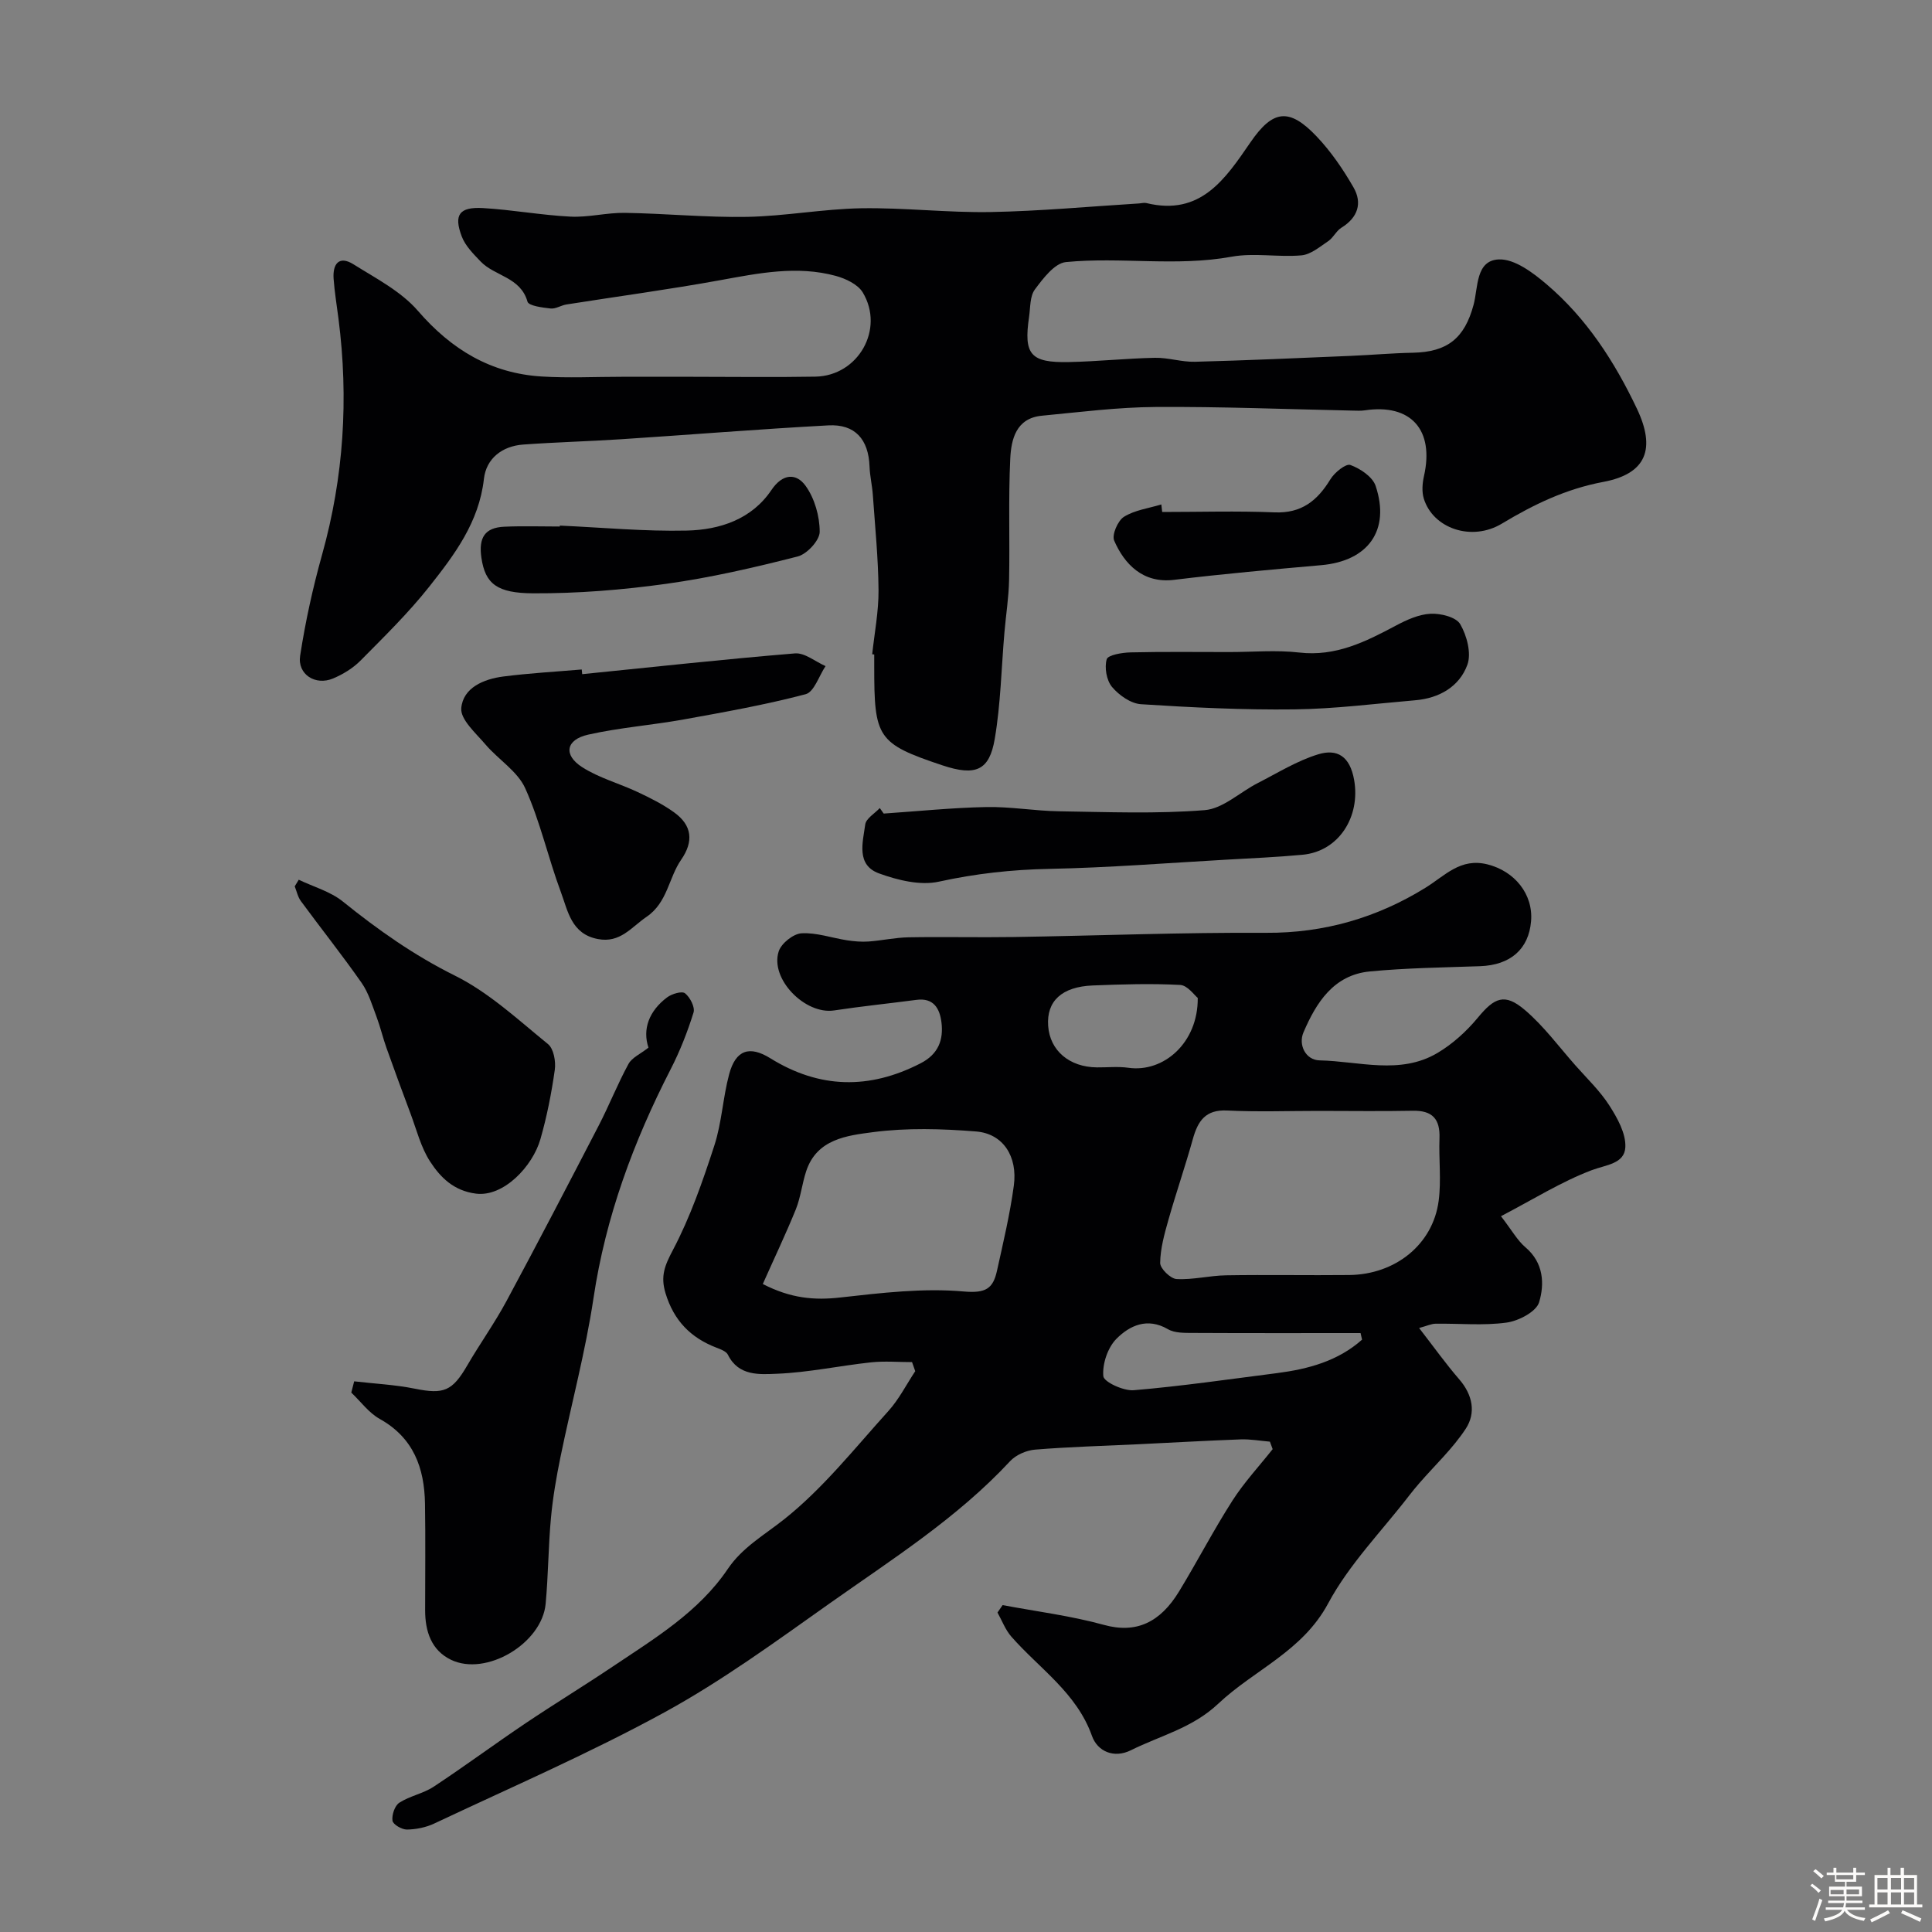
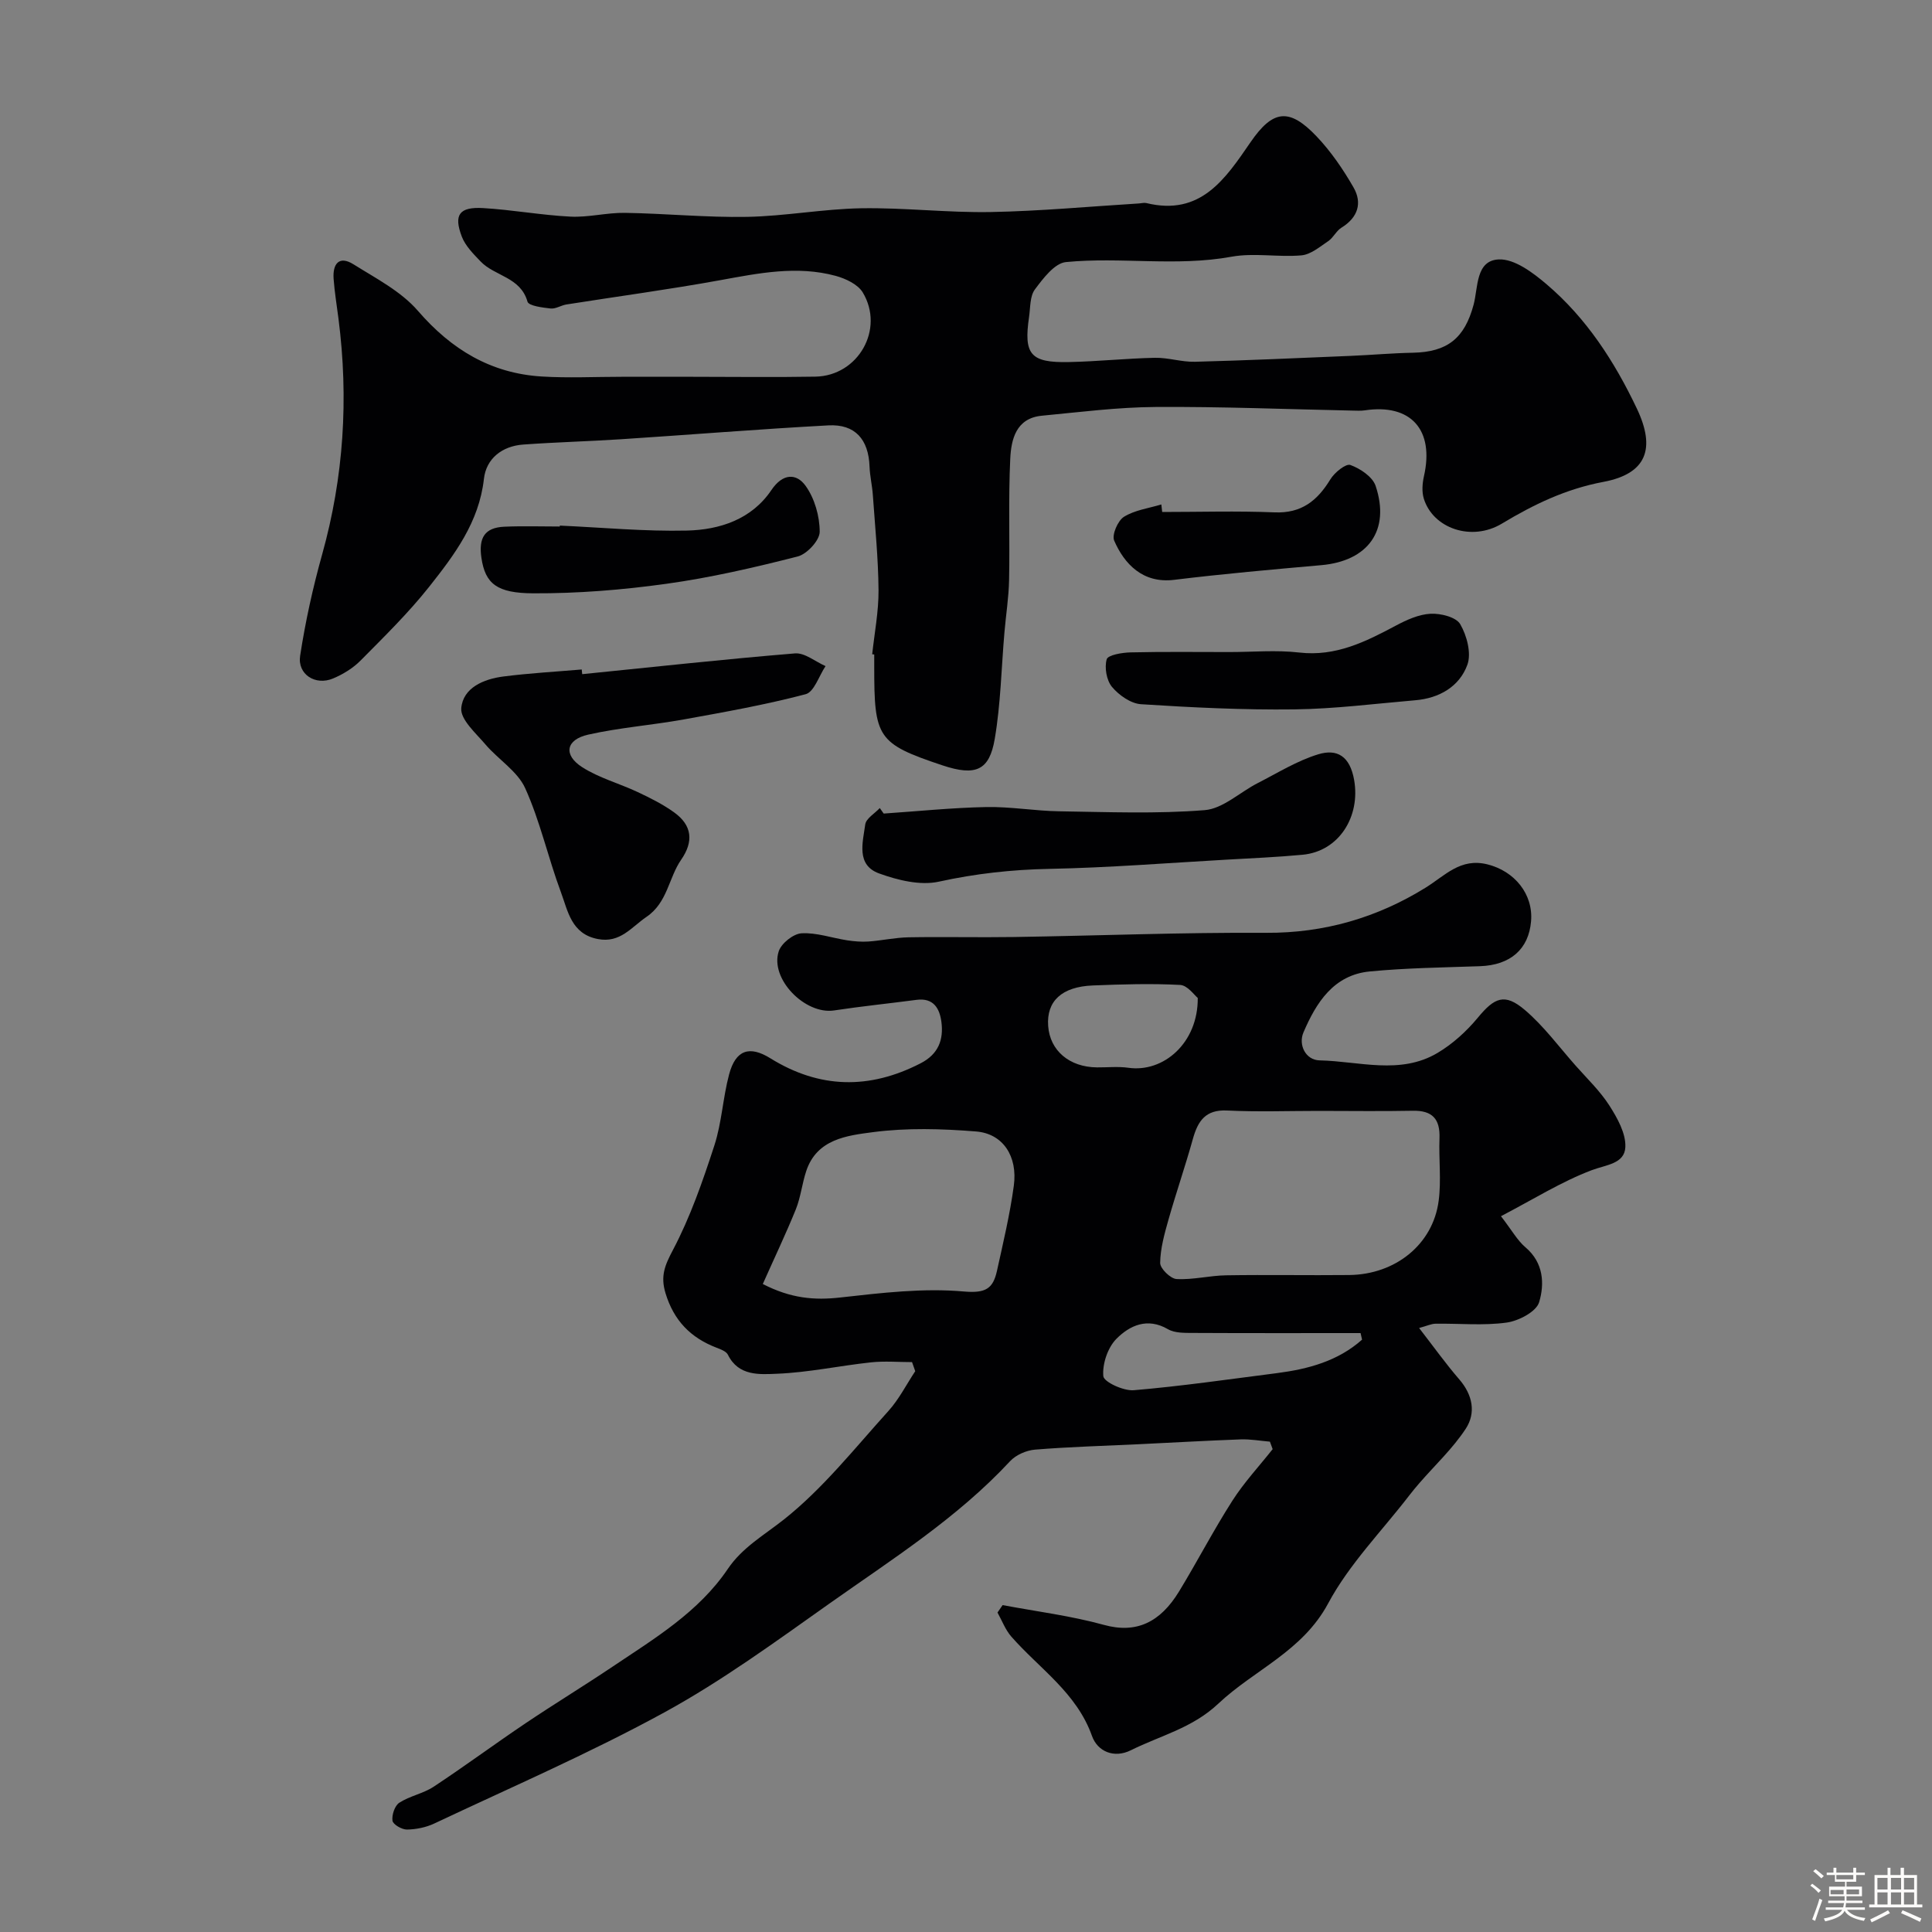
<svg xmlns="http://www.w3.org/2000/svg" enable-background="new 0 0 400 400" viewBox="0 0 400 400">
  <rect x="0" y="0" width="400" height="400" fill="#808080" stroke="none" />
  <path d="m374.8 390.4.4-.4c.7.5 1.3 1 1.8 1.4l-.5.5c-.5-.6-1.1-1.1-1.7-1.5zm1 7.3-.6-.3c.5-1.4 1.1-2.8 1.5-4.3.2.1.4.2.6.3-.5 1.3-1 2.8-1.5 4.3zm-.4-10.3.5-.4c.4.3 1 .8 1.7 1.4l-.5.5c-.5-.5-1.1-1-1.7-1.5zm2.5.3h1.7v-1h.6v1h3.5v-1h.6v1h1.8v.5h-1.8v1.4h-2v1h3.2v2h-3.2v.9h3.3v.5h-3.4c0 .3-.1.6-.1.9h4v.5h-3.7c.7.9 1.9 1.5 3.8 1.7-.1.2-.2.4-.3.6-2.1-.4-3.5-1.1-4-2.1-.4 1-1.8 1.7-4 2.2-.1-.2-.2-.4-.3-.6 2.1-.4 3.4-1 3.8-1.8h-3.4v-.5h3.6c.1-.3.1-.6.2-.9h-3.3v-.5h3.4c0-.3 0-.6 0-.9h-3.2v-2h3.3v-1h-2.1v-1.4h-1.7v-.5zm1.1 3.5v1h2.7c0-.3 0-.4 0-.4 0-.1 0-.2 0-.2 0-.1 0-.2 0-.3h-2.7zm1.2-3v.9h3.5v-.9zm4.7 3h-2.6v.6.4h2.6z" fill="#fcfbfa" />
  <path d="m393.6 386.7h.6v1.5h2.7v6.1h1.1v.6h-11v-.6h1.1v-6.1h2.7v-1.5h.6v1.5h2.1v-1.5zm-2.7 8.8.4.6c-1.2.6-2.5 1.3-3.8 1.9-.1-.2-.2-.4-.3-.6 1.2-.6 2.5-1.2 3.7-1.9zm-2.2-6.7v2.4h2.1v-2.4zm0 3v2.5h2.1v-2.5zm2.8-3v2.4h2.1v-2.4zm0 3v2.5h2.1v-2.5zm6 6.1c-1.4-.7-2.7-1.3-3.9-1.8l.3-.6c1.5.6 2.7 1.2 3.9 1.7zm-1.2-9.1h-2.1v2.4h2.1zm-2.1 3v2.5h2.1v-2.5z" fill="#fcfbfa" />
  <g fill="#010103">
    <path d="m188.83 282.01c-2.83 0-5.7-.25-8.5.05-6.5.7-12.96 2.1-19.47 2.36-3.56.14-7.95.54-10.15-3.93-.35-.71-1.51-1.14-2.38-1.47-5.35-2.06-8.82-5.61-10.54-11.27-1.08-3.55-.16-5.75 1.53-8.95 3.6-6.82 6.17-14.24 8.57-21.61 1.55-4.75 1.77-9.92 3.07-14.77 1.36-5.08 4.23-5.99 8.54-3.31 10.16 6.3 20.48 6.5 31.09 1.04 3.7-1.9 4.79-4.87 4.32-8.55-.36-2.8-1.62-5.06-5.16-4.59-5.68.75-11.39 1.33-17.06 2.19-6.01.91-13.34-6.55-11.46-12.25.54-1.65 3.02-3.62 4.71-3.72 3.1-.18 6.28.96 9.44 1.45 1.46.22 2.97.35 4.44.25 2.77-.2 5.52-.82 8.29-.87 7.25-.13 14.5.05 21.75-.06 17.43-.27 34.86-.97 52.29-.87 12.03.07 22.98-3.15 32.96-9.32 4.12-2.55 7.25-6.25 12.86-4.85 5.6 1.4 9.5 6.16 9.02 11.78-.49 5.8-4.3 9.08-10.57 9.3-7.62.27-15.26.36-22.83 1.09-7.48.72-11.09 6.47-13.72 12.61-1.11 2.59.45 5.74 3.34 5.8 8.16.17 16.67 3.05 24.41-1.54 3.14-1.86 6.01-4.48 8.35-7.3 3.45-4.18 5.56-5.15 9.73-1.6 3.93 3.34 7.06 7.62 10.51 11.52 2.4 2.71 5.07 5.26 7 8.28 1.65 2.58 3.44 5.78 3.3 8.61-.17 3.46-3.99 3.64-6.98 4.77-6.28 2.38-12.07 6.03-18.77 9.52 2.29 2.97 3.41 5.04 5.08 6.45 3.76 3.19 3.96 7.56 2.82 11.36-.59 1.97-4.25 3.88-6.75 4.22-4.81.66-9.78.16-14.68.23-.9.01-1.79.45-3.42.89 2.99 3.85 5.5 7.38 8.33 10.65 2.77 3.21 3.47 6.93 1.33 10.2-2.68 4.09-6.36 7.53-9.6 11.26-.73.84-1.43 1.69-2.11 2.57-5.69 7.39-12.42 14.21-16.77 22.32-5.34 9.97-15.32 13.76-22.76 20.78-5.38 5.07-11.99 6.6-18.07 9.63-3.52 1.76-6.94.26-8.08-2.96-3.18-8.94-10.87-13.92-16.69-20.55-1.24-1.41-1.93-3.31-2.87-4.99.35-.51.71-1.02 1.06-1.54 7.01 1.32 14.14 2.21 20.99 4.1 6.67 1.84 11.63-.5 15.55-6.94 3.78-6.21 7.13-12.68 11.04-18.79 2.42-3.78 5.53-7.12 8.33-10.66-.19-.52-.38-1.03-.57-1.55-2.01-.17-4.04-.54-6.04-.47-7.1.26-14.2.67-21.3 1.01s-14.21.53-21.29 1.11c-1.8.15-3.95 1.09-5.16 2.39-10.95 11.79-24.46 20.32-37.42 29.49-11.11 7.86-22.18 15.96-34.08 22.48-15.48 8.47-31.74 15.51-47.72 23.05-1.72.81-3.76 1.22-5.66 1.25-1.05.01-2.88-1.05-2.99-1.83-.17-1.19.47-3.12 1.42-3.73 2.16-1.4 4.92-1.88 7.07-3.29 6.45-4.25 12.67-8.86 19.08-13.17 5.95-4 12.08-7.73 18.03-11.73 8.7-5.84 17.78-11.27 23.83-20.22 3.02-4.46 7.51-6.98 11.6-10.22 8.07-6.39 14.64-14.72 21.62-22.44 2.21-2.44 3.74-5.5 5.58-8.27-.22-.65-.44-1.27-.66-1.88zm84.19-52.01c-6.32 0-12.66.23-18.97-.08-4.48-.22-6.04 2.18-7.08 5.89-1.56 5.6-3.46 11.11-5.05 16.71-.83 2.93-1.68 5.96-1.72 8.95-.02 1.16 2.14 3.27 3.39 3.34 3.4.19 6.84-.72 10.27-.77 8.48-.14 16.97.03 25.46-.06 9.61-.1 17.36-6.36 18.54-15.36.56-4.25.01-8.64.17-12.96.15-3.98-1.47-5.78-5.55-5.69-6.48.13-12.97.03-19.46.03zm-115.09 35.84c5.81 2.99 10.68 3.4 16.06 2.79 8.49-.95 17.14-1.99 25.57-1.24 4.56.4 6.04-.62 6.85-4.27 1.29-5.85 2.69-11.71 3.49-17.63.83-6.09-2.24-10.78-7.8-11.23-7.09-.57-14.35-.78-21.36.14-5.32.7-11.62 1.4-13.82 8.06-.86 2.59-1.14 5.4-2.15 7.92-2.08 5.12-4.47 10.13-6.84 15.46zm124.07 11.52c-.1-.45-.21-.91-.31-1.36-11.55 0-23.1.03-34.65-.03-1.77-.01-3.82.05-5.24-.78-4.27-2.48-7.92-.75-10.65 1.99-1.81 1.82-2.94 5.2-2.72 7.74.11 1.2 4.18 3.09 6.31 2.91 9.91-.84 19.77-2.28 29.65-3.54 6.47-.84 12.62-2.49 17.61-6.93zm-34.02-70.75c-.67-.52-2.1-2.61-3.65-2.69-6.01-.32-12.06-.13-18.09.11-6.43.26-9.59 3.26-9.23 8.36.35 5.11 4.38 8.55 10.1 8.6 2.17.02 4.37-.22 6.49.08 7.31 1.05 14.47-5.17 14.38-14.46z" />
    <path d="m180.58 135.46c.47-4.42 1.34-8.84 1.31-13.26-.05-6.59-.72-13.17-1.18-19.75-.14-1.96-.61-3.89-.68-5.85-.2-5.62-2.98-8.83-8.53-8.53-14.31.77-28.61 1.94-42.91 2.87-6.75.44-13.52.61-20.27 1.1-4.38.32-7.66 2.91-8.13 7.11-1.01 8.98-6.11 15.73-11.34 22.34-4.3 5.43-9.31 10.33-14.2 15.27-1.56 1.58-3.63 2.84-5.69 3.71-3.65 1.54-7.41-.84-6.82-4.7 1.08-7.04 2.62-14.05 4.54-20.92 4.5-16.09 5.52-32.35 3.4-48.86-.35-2.75-.81-5.5-1.01-8.27-.22-3.03 1.09-4.89 4.11-3 4.66 2.92 9.85 5.59 13.35 9.64 6.94 8.02 15.1 12.94 25.62 13.59 5.5.34 11.05.06 16.57.06h14.6c8.5 0 17 .12 25.5-.03 8.87-.16 14.38-9.84 9.8-17.44-1.02-1.68-3.55-2.87-5.62-3.43-7.99-2.16-15.89-.56-23.84.89-10.59 1.93-21.27 3.36-31.9 5.04-1.11.18-2.22.95-3.27.83-1.69-.19-4.53-.54-4.78-1.42-1.45-5.11-6.78-5.26-9.7-8.31-1.49-1.56-3.16-3.22-3.9-5.16-1.72-4.52-.52-6.18 4.4-5.9 6.05.35 12.05 1.47 18.09 1.77 3.74.19 7.52-.84 11.28-.78 8.44.13 16.88.98 25.3.83 7.88-.15 15.73-1.64 23.61-1.78 8.94-.15 17.91.94 26.85.78 10.24-.19 20.47-1.15 30.7-1.78.5-.03 1.03-.19 1.49-.08 11.26 2.75 16.35-4.99 21.58-12.6 4.63-6.73 8-7.16 13.66-1.22 2.98 3.13 5.5 6.82 7.66 10.58 1.87 3.25.9 6.25-2.5 8.34-1.07.66-1.68 2.07-2.73 2.78-1.75 1.18-3.63 2.78-5.56 2.95-4.8.42-9.78-.57-14.46.28-11.44 2.09-22.92 0-34.29 1.11-2.35.23-4.72 3.38-6.43 5.67-1.05 1.41-.92 3.74-1.2 5.67-1.15 7.79.28 9.53 8.24 9.36 5.94-.12 11.87-.76 17.8-.88 2.76-.06 5.54.89 8.3.82 10.75-.28 21.5-.77 32.25-1.22 4.29-.18 8.57-.57 12.86-.65 7.19-.14 10.72-3.02 12.58-9.93.96-3.58.4-9.2 5.24-9.39 3.24-.13 7.05 2.74 9.87 5.14 8.26 7.02 14.06 15.99 18.69 25.73 3.95 8.31 2.02 13.51-6.93 15.19-7.76 1.46-14.4 4.66-21.01 8.64-6.29 3.78-14.28.98-16.17-5.19-.43-1.41-.3-3.14.03-4.61 2.19-9.61-2.69-15.09-12.26-13.65-.82.12-1.66.06-2.5.05-13.59-.28-27.19-.84-40.78-.75-7.86.05-15.72 1.06-23.57 1.81-5.35.51-6.35 4.91-6.54 8.94-.4 8.34-.07 16.71-.24 25.06-.07 3.62-.65 7.22-.96 10.84-.64 7.37-.77 14.82-2.01 22.08-1.11 6.51-3.91 7.77-10.82 5.47-13.55-4.52-14.13-5.74-14.13-20.46 0-.83 0-1.67 0-2.5-.14-.01-.28-.02-.42-.04z" />
-     <path d="m73.33 285.99c4.19.49 8.43.69 12.55 1.52 5.97 1.21 7.75.53 10.84-4.78 2.62-4.51 5.68-8.78 8.15-13.37 6.49-12.06 12.81-24.21 19.11-36.37 2.16-4.18 3.89-8.58 6.14-12.71.72-1.32 2.48-2.07 4.14-3.38-1.28-3.81.11-7.59 3.85-10.4.98-.74 3.08-1.36 3.72-.85 1.04.83 2.1 2.88 1.76 3.98-1.25 4.01-2.81 7.99-4.73 11.73-7.7 15.01-13.47 30.57-15.98 47.39-1.66 11.08-4.6 21.97-6.85 32.96-.85 4.15-1.57 8.34-1.96 12.55-.55 5.91-.55 11.88-1.1 17.79-.77 8.23-12.34 15.11-19.62 11.58-4.05-1.97-5.33-5.88-5.33-10.22 0-7.36.09-14.72-.03-22.08-.12-7.39-2.36-13.64-9.36-17.55-2.28-1.27-3.95-3.61-5.9-5.46.19-.78.4-1.56.6-2.33z" />
+     <path d="m73.33 285.99z" />
    <path d="m120.54 139.58c14.68-1.48 29.34-3.09 44.04-4.3 2.03-.17 4.22 1.7 6.34 2.63-1.36 2.02-2.36 5.36-4.13 5.82-8.31 2.19-16.8 3.7-25.27 5.23-6.56 1.18-13.26 1.68-19.75 3.14-4.62 1.04-5.19 4.2-1.23 6.74 3.5 2.24 7.69 3.36 11.49 5.15 2.62 1.23 5.26 2.55 7.59 4.24 3.65 2.65 4.04 5.96 1.41 9.76-2.61 3.77-2.81 8.86-7.17 11.83-3.17 2.16-5.45 5.48-10.07 4.6-5.53-1.05-6.21-5.82-7.68-9.76-2.64-7.09-4.27-14.6-7.37-21.46-1.6-3.54-5.59-5.96-8.25-9.09-1.98-2.33-5.19-5.14-4.99-7.49.37-4.24 4.65-6.04 8.73-6.56 5.38-.69 10.81-.99 16.21-1.45.04.32.07.65.1.97z" />
-     <path d="m61.85 182.14c3.07 1.47 6.55 2.43 9.13 4.51 7.27 5.86 14.72 11.13 23.2 15.34 7.05 3.5 13.08 9.14 19.28 14.18 1.18.96 1.65 3.62 1.4 5.35-.68 4.82-1.63 9.64-2.97 14.32-1.6 5.61-7.61 12.01-13.33 11.29-4.62-.58-7.38-3.36-9.52-6.66-1.9-2.93-2.78-6.53-4.03-9.87-1.7-4.52-3.36-9.05-4.98-13.6-.76-2.12-1.27-4.34-2.06-6.45-.91-2.41-1.66-5-3.11-7.07-4.02-5.75-8.4-11.25-12.56-16.91-.64-.87-.87-2.03-1.28-3.06.26-.45.55-.91.83-1.37z" />
    <path d="m182.96 168.44c7.08-.48 14.15-1.21 21.23-1.35 5.04-.1 10.09.81 15.13.88 10.04.15 20.12.56 30.1-.24 3.78-.3 7.29-3.72 10.98-5.6 4.13-2.11 8.16-4.63 12.53-5.96 3.91-1.19 6.56.38 7.43 5.32 1.33 7.54-3.11 14.78-10.7 15.48-5.26.49-10.55.72-15.84 1.02-12.19.69-24.37 1.66-36.56 1.9-7.77.15-15.28.98-22.89 2.65-3.84.84-8.49-.3-12.35-1.7-4.81-1.74-3.39-6.44-2.88-10.15.17-1.24 1.96-2.26 3.01-3.39.28.38.54.76.81 1.14z" />
    <path d="m254.54 135c4.83 0 9.7-.45 14.46.1 7.55.87 13.72-2.23 19.99-5.57 2.23-1.19 4.76-2.34 7.21-2.46 2.09-.1 5.28.69 6.13 2.17 1.37 2.36 2.34 6.02 1.47 8.4-1.65 4.52-5.82 6.92-10.77 7.34-8.35.71-16.7 1.79-25.06 1.89-10.58.13-21.18-.39-31.74-1.07-2.12-.14-4.57-1.87-6.01-3.59-1.13-1.36-1.58-4.01-1.09-5.71.26-.9 3.2-1.39 4.94-1.43 6.83-.16 13.65-.07 20.47-.07z" />
    <path d="m115.9 108.82c8.77.39 17.56 1.23 26.32 1.03 6.81-.16 13.41-2.33 17.49-8.39 2.37-3.51 5.19-3.51 7.09-.86 1.86 2.59 2.91 6.29 2.91 9.5 0 1.77-2.63 4.62-4.55 5.11-8.97 2.29-18.04 4.39-27.2 5.66-9.11 1.27-18.36 2.01-27.55 1.97-7.48-.03-9.95-1.94-10.74-7.36-.6-4.13.67-6.25 4.74-6.43 3.82-.17 7.66-.04 11.48-.04 0-.07 0-.13.01-.19z" />
    <path d="m240.62 106c7.76 0 15.52-.24 23.27.08 5.58.23 8.85-2.42 11.55-6.84.86-1.41 3.2-3.31 4.14-2.97 2.05.74 4.6 2.45 5.23 4.33 3.07 9.2-1.55 15.55-11.24 16.41-10.17.9-20.36 1.8-30.49 3.04-6.48.79-10.31-3.3-12.4-8.12-.52-1.2.75-4.13 2.02-4.93 2.24-1.4 5.12-1.76 7.74-2.56.06.52.12 1.04.18 1.56z" />
  </g>
</svg>